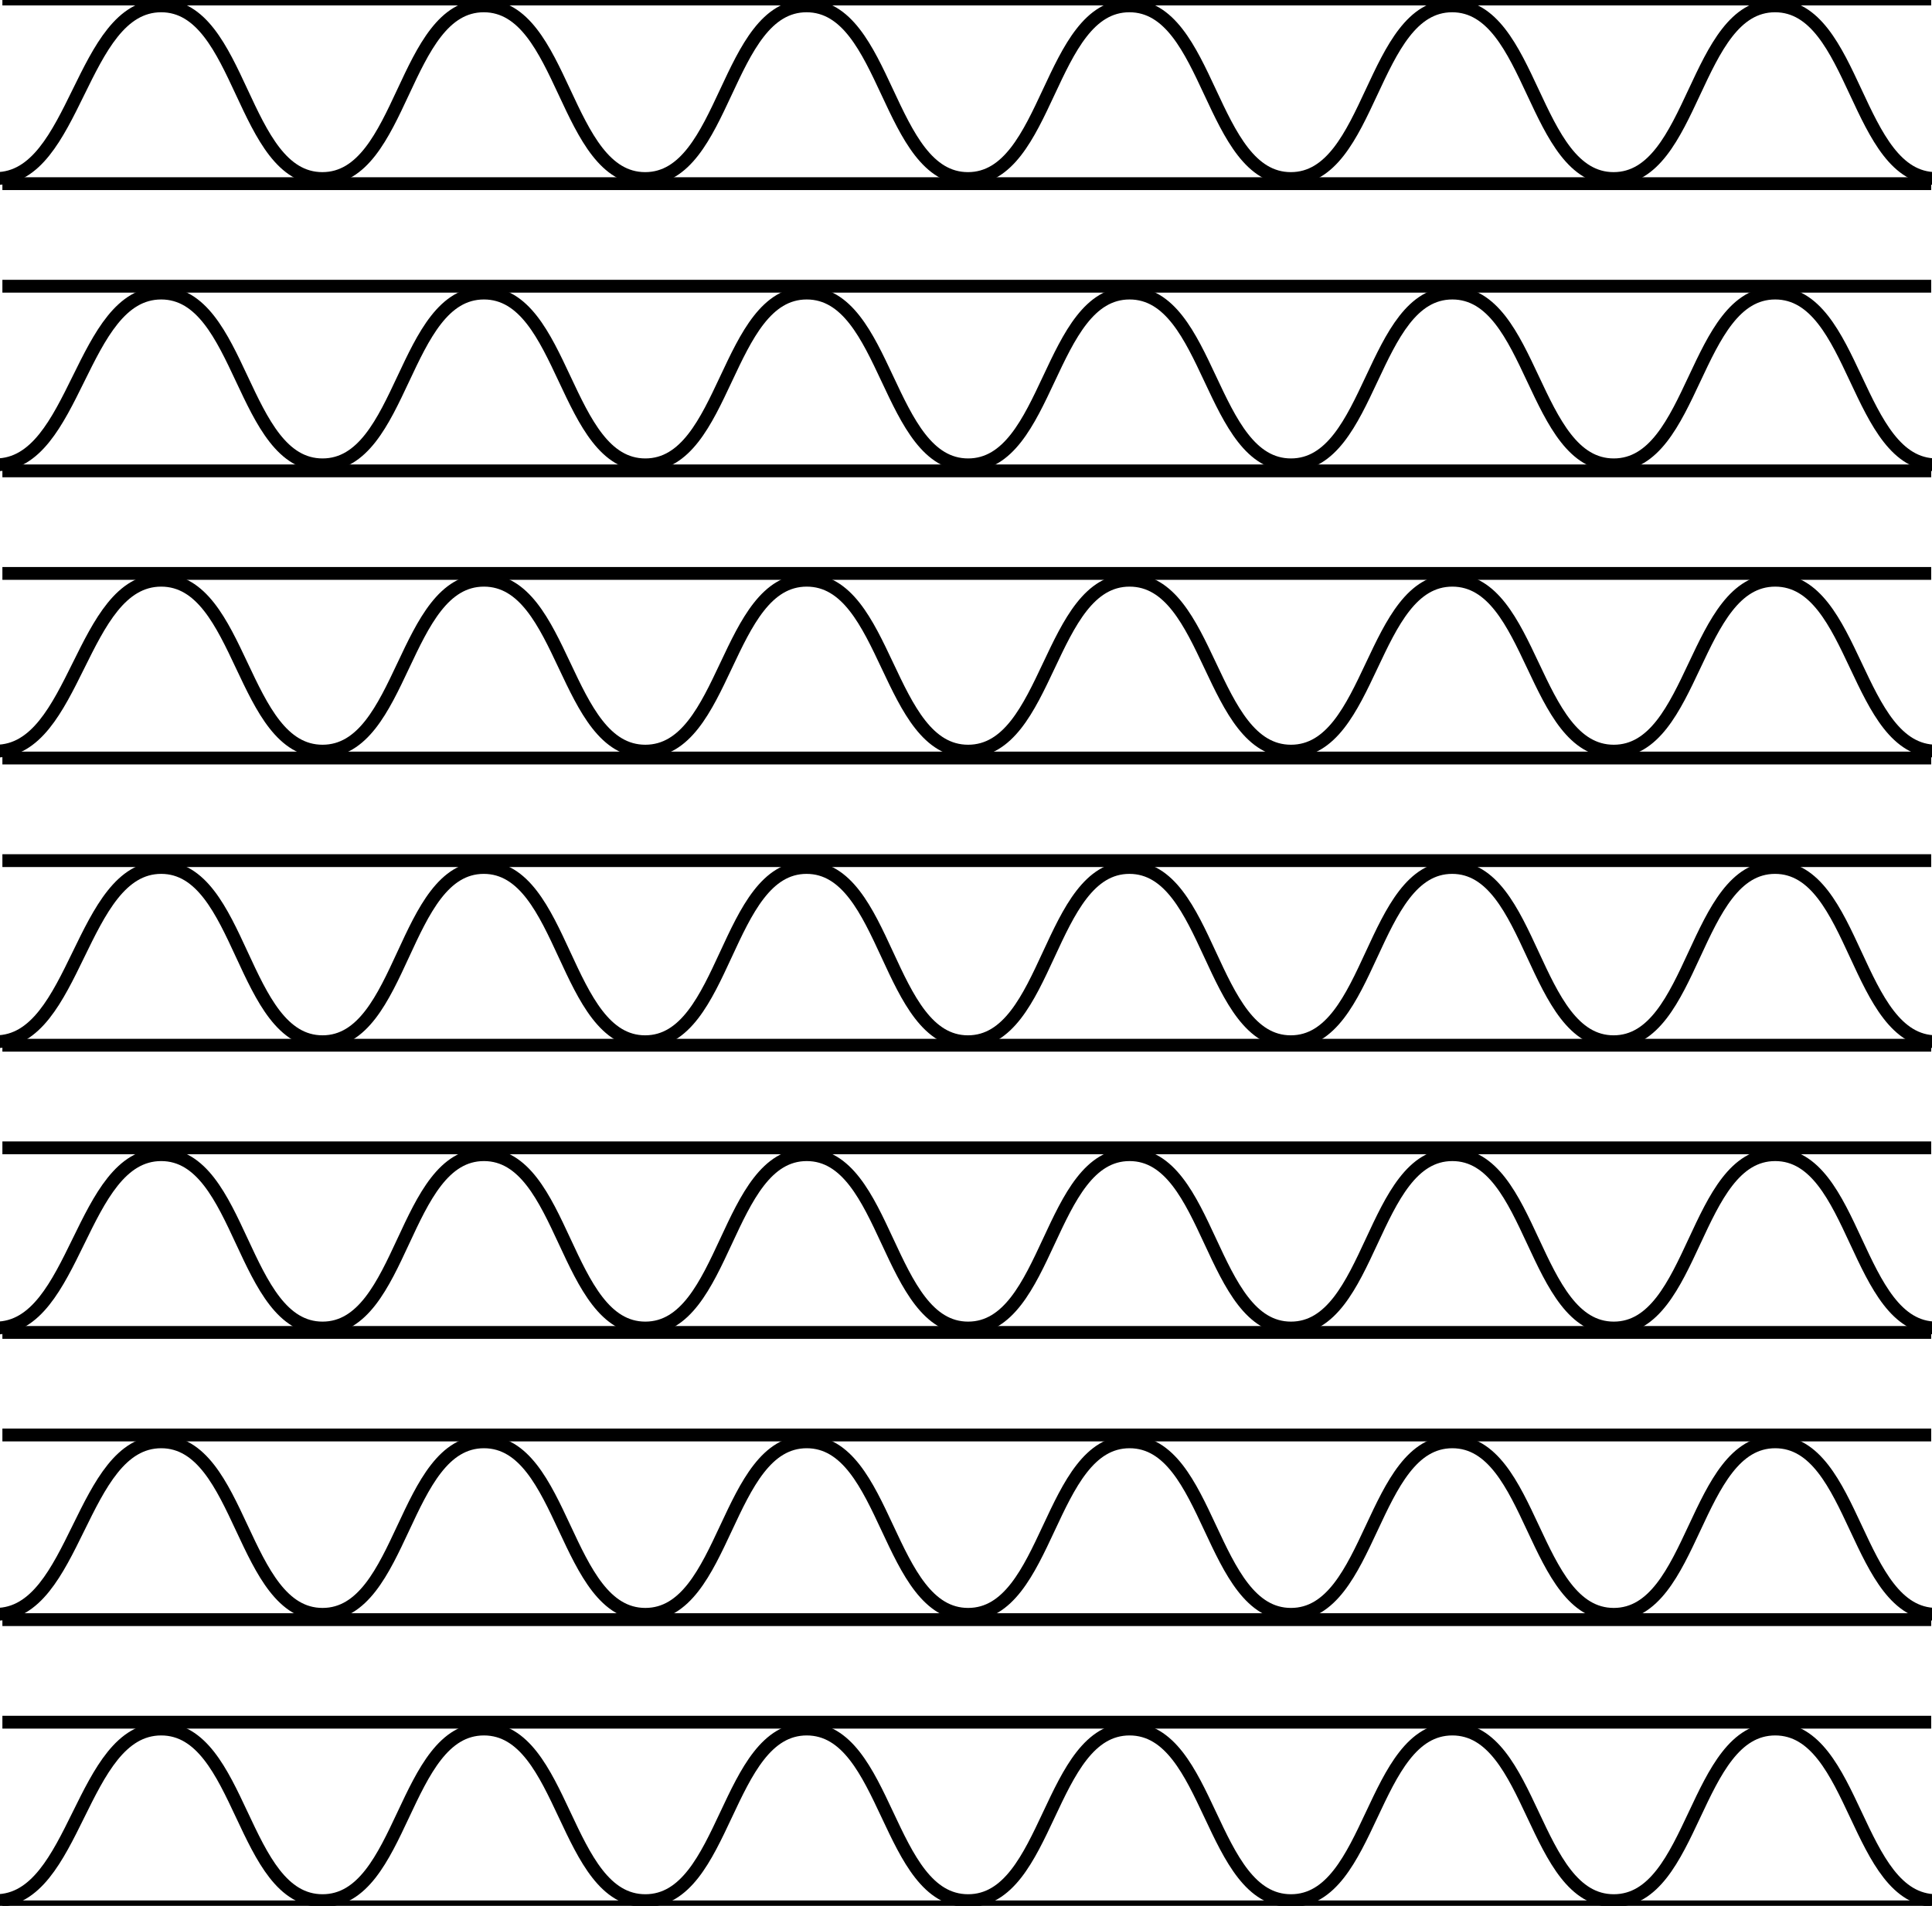
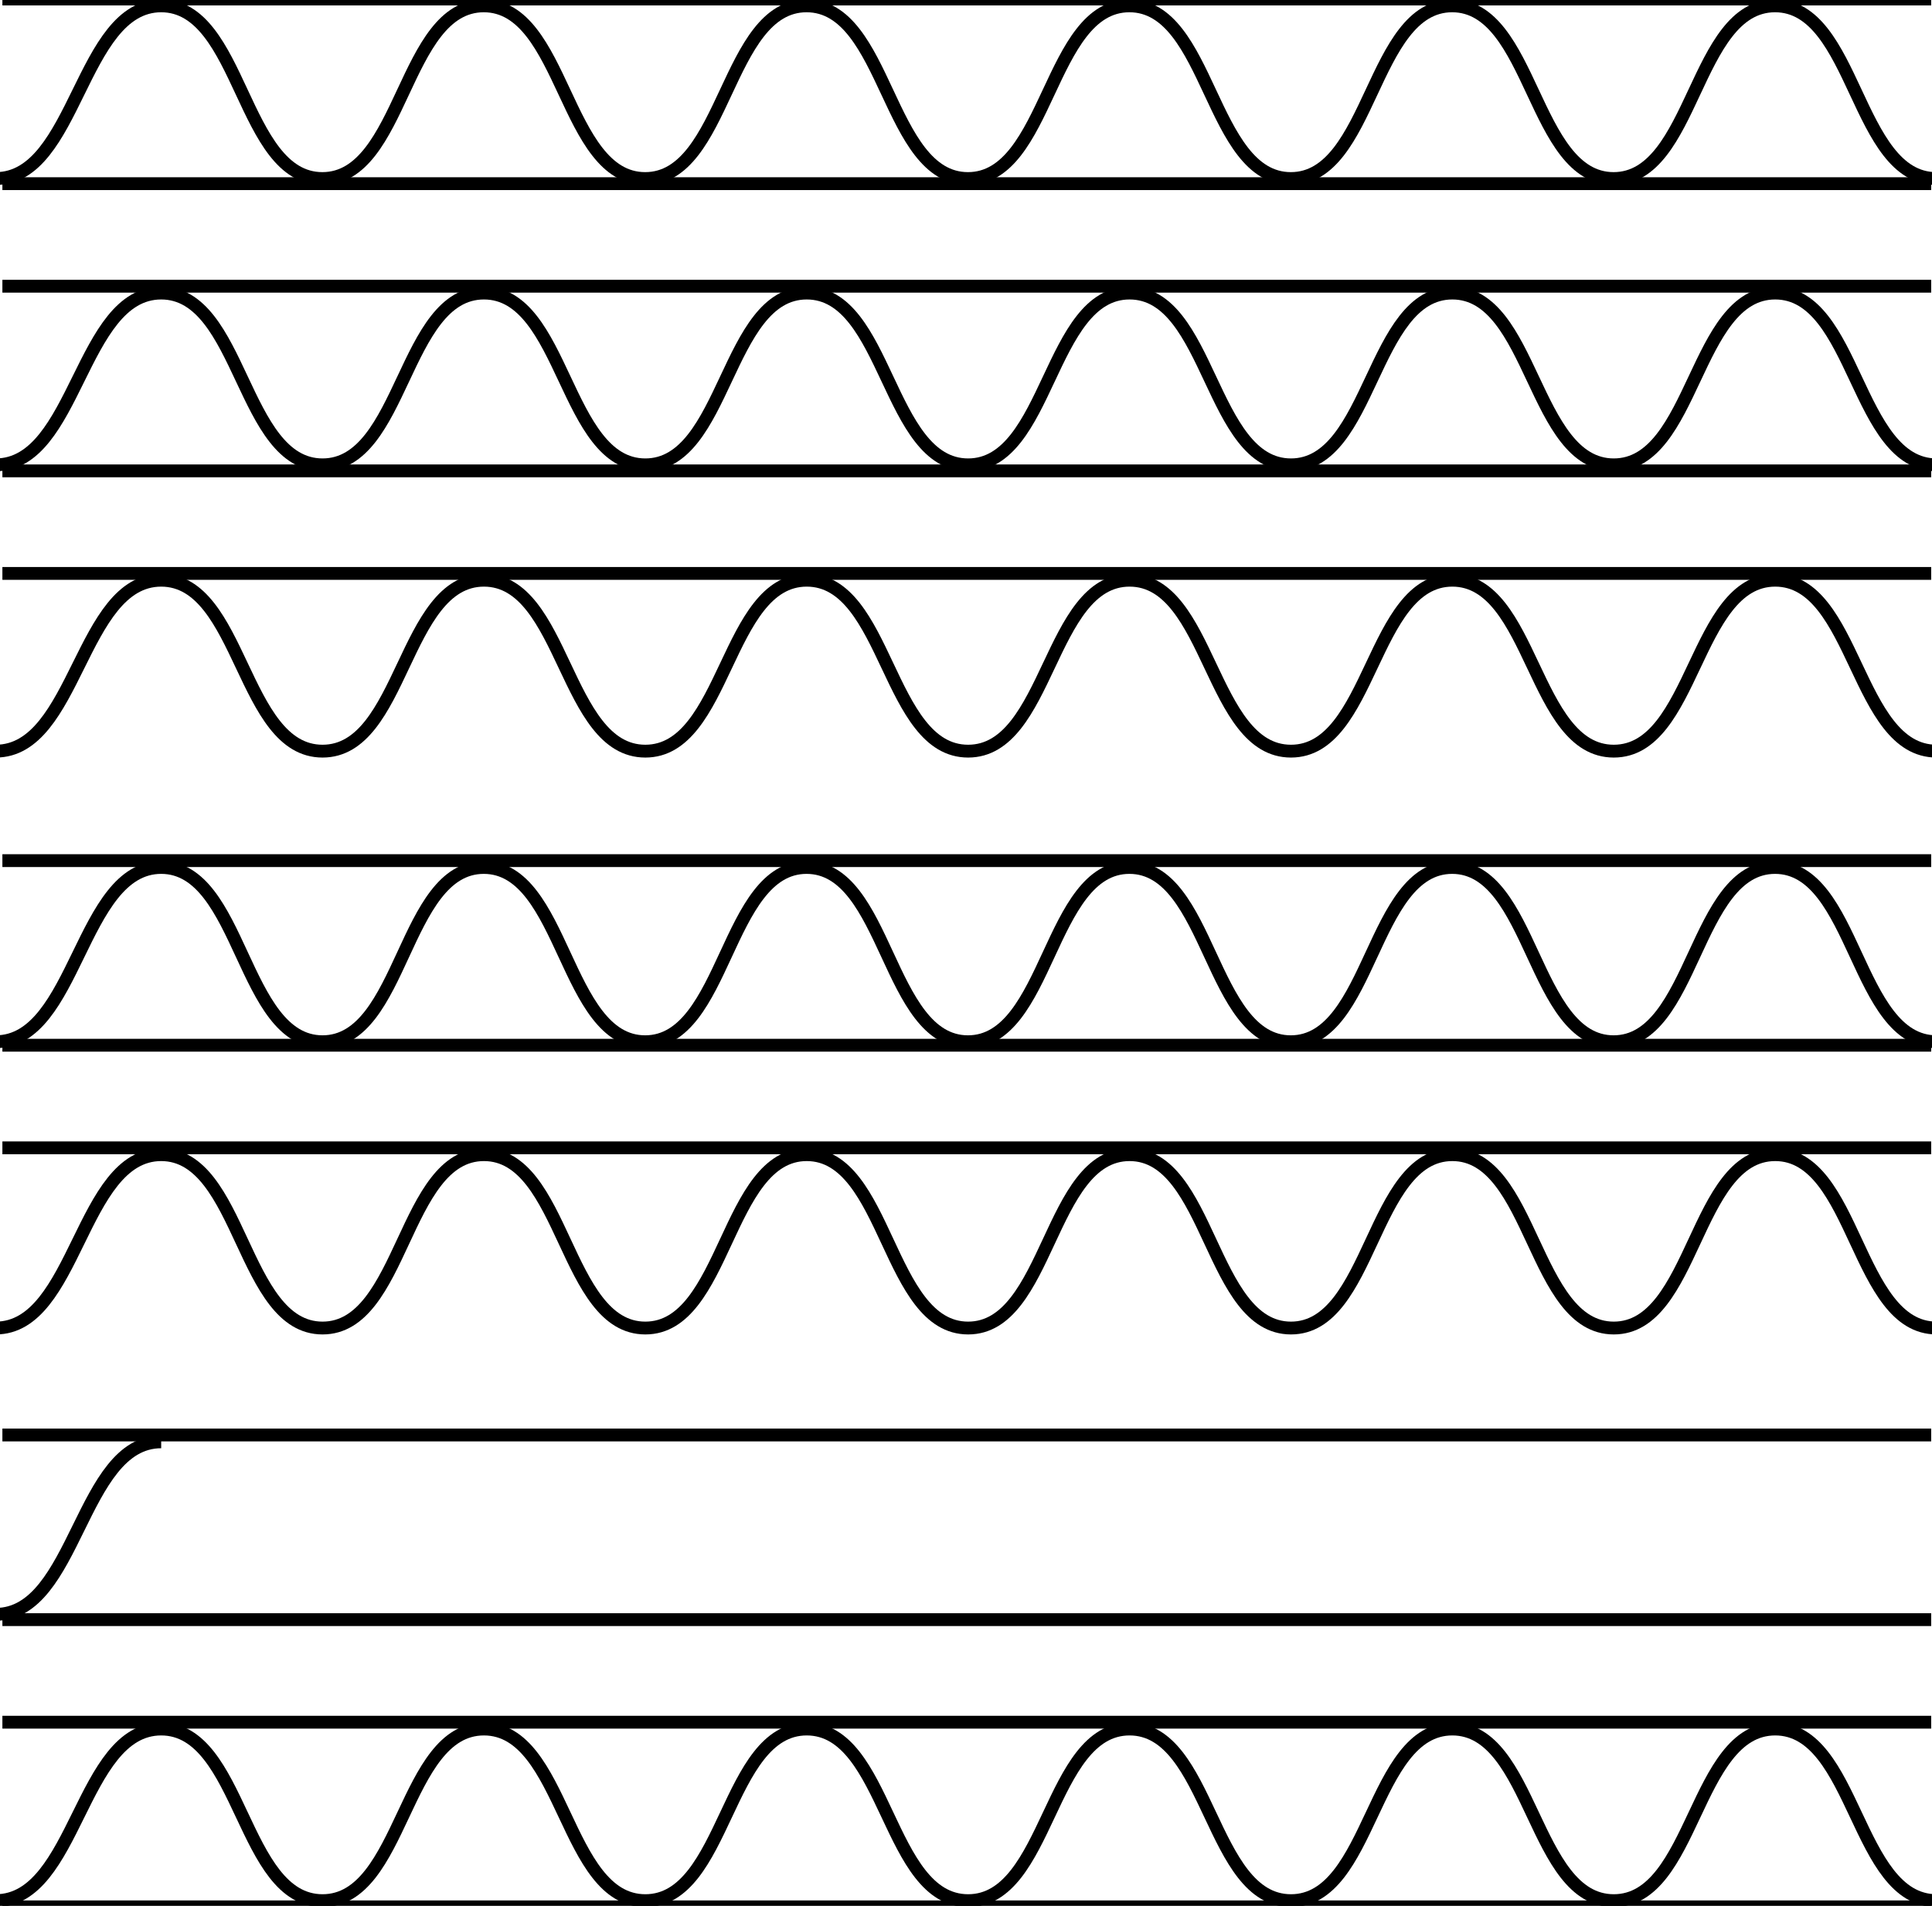
<svg xmlns="http://www.w3.org/2000/svg" id="Livello_1" data-name="Livello 1" viewBox="0 0 452 446">
  <defs>
    <style>.cls-1{fill:none;stroke:#000;stroke-miterlimit:10;stroke-width:3px;}</style>
  </defs>
  <title>Tavola disegno 1</title>
  <line class="cls-1" x1="0.56" y1="-0.23" x2="451.81" y2="-0.23" />
  <path class="cls-1" d="M-1,41.78c18.88,0,19.83-40.41,38.71-40.41S56.54,41.78,75.42,41.78,94.3,1.37,113.18,1.37s18.88,40.41,37.76,40.41S169.82,1.37,188.7,1.37s18.88,40.41,37.76,40.41S245.35,1.37,264.23,1.37,283.11,41.78,302,41.78,320.87,1.37,339.74,1.37s18.89,40.41,37.77,40.41S396.39,1.37,415.28,1.37,434.16,41.78,453,41.78" />
  <line class="cls-1" x1="0.56" y1="42.98" x2="451.81" y2="42.98" />
  <line class="cls-1" x1="0.56" y1="66.98" x2="451.81" y2="66.98" />
  <path class="cls-1" d="M-1,108.78c18.88,0,19.83-40.2,38.71-40.2s18.87,40.2,37.75,40.2,18.88-40.2,37.76-40.2,18.88,40.2,37.76,40.2,18.88-40.2,37.76-40.2,18.88,40.2,37.76,40.2,18.89-40.2,37.77-40.2,18.88,40.2,37.76,40.2,18.88-40.2,37.75-40.2,18.89,40.2,37.77,40.2,18.88-40.2,37.77-40.2,18.88,40.2,37.76,40.2" />
  <line class="cls-1" x1="0.56" y1="110.19" x2="451.81" y2="110.19" />
  <line class="cls-1" x1="0.56" y1="134.19" x2="451.81" y2="134.19" />
  <path class="cls-1" d="M-1,175.78c18.88,0,19.83-40,38.71-40s18.87,40,37.75,40,18.88-40,37.76-40,18.88,40,37.76,40,18.88-40,37.76-40,18.88,40,37.76,40,18.89-40,37.77-40,18.88,40,37.76,40,18.88-40,37.75-40,18.89,40,37.77,40,18.88-40,37.77-40,18.88,40,37.76,40" />
-   <line class="cls-1" x1="0.56" y1="177.39" x2="451.81" y2="177.39" />
  <line class="cls-1" x1="0.56" y1="201.4" x2="451.81" y2="201.4" />
  <path class="cls-1" d="M-1,243.78c18.88,0,19.83-40.78,38.71-40.78s18.87,40.78,37.75,40.78S94.3,203,113.18,203s18.88,40.78,37.76,40.78S169.82,203,188.7,203s18.88,40.78,37.76,40.78S245.35,203,264.23,203s18.88,40.78,37.76,40.78S320.87,203,339.74,203s18.89,40.78,37.77,40.78S396.39,203,415.28,203s18.88,40.78,37.76,40.78" />
  <line class="cls-1" x1="0.56" y1="244.6" x2="451.81" y2="244.6" />
  <line class="cls-1" x1="0.56" y1="268.61" x2="451.81" y2="268.61" />
  <path class="cls-1" d="M-1,310.78c18.88,0,19.83-40.57,38.71-40.57s18.87,40.57,37.75,40.57,18.88-40.57,37.76-40.57,18.88,40.57,37.76,40.57,18.88-40.57,37.76-40.57,18.88,40.57,37.76,40.57,18.89-40.57,37.77-40.57,18.88,40.57,37.76,40.57,18.88-40.57,37.75-40.57,18.89,40.57,37.77,40.57,18.88-40.57,37.77-40.57,18.88,40.57,37.76,40.57" />
-   <line class="cls-1" x1="0.56" y1="311.81" x2="451.81" y2="311.81" />
  <line class="cls-1" x1="0.56" y1="335.81" x2="451.81" y2="335.81" />
-   <path class="cls-1" d="M-1,377.78c18.88,0,19.83-40.37,38.71-40.37s18.87,40.37,37.75,40.37,18.88-40.37,37.76-40.37,18.88,40.37,37.76,40.37,18.88-40.37,37.76-40.37,18.88,40.37,37.76,40.37,18.89-40.37,37.77-40.37,18.88,40.37,37.76,40.37,18.88-40.37,37.75-40.37,18.89,40.37,37.77,40.37,18.88-40.37,37.77-40.37,18.88,40.37,37.76,40.37" />
+   <path class="cls-1" d="M-1,377.78c18.88,0,19.83-40.37,38.71-40.37" />
  <line class="cls-1" x1="0.56" y1="379.02" x2="451.81" y2="379.02" />
  <line class="cls-1" x1="0.56" y1="403.02" x2="451.81" y2="403.02" />
  <path class="cls-1" d="M-1,444.78c18.88,0,19.83-40.16,38.71-40.16s18.87,40.16,37.75,40.16,18.88-40.16,37.76-40.16,18.88,40.16,37.76,40.16,18.88-40.16,37.76-40.16,18.88,40.16,37.76,40.16,18.89-40.16,37.77-40.16,18.88,40.16,37.76,40.16,18.88-40.16,37.75-40.16,18.89,40.16,37.77,40.16,18.88-40.16,37.77-40.16,18.88,40.16,37.76,40.16" />
  <line class="cls-1" x1="0.56" y1="446.23" x2="451.81" y2="446.23" />
</svg>